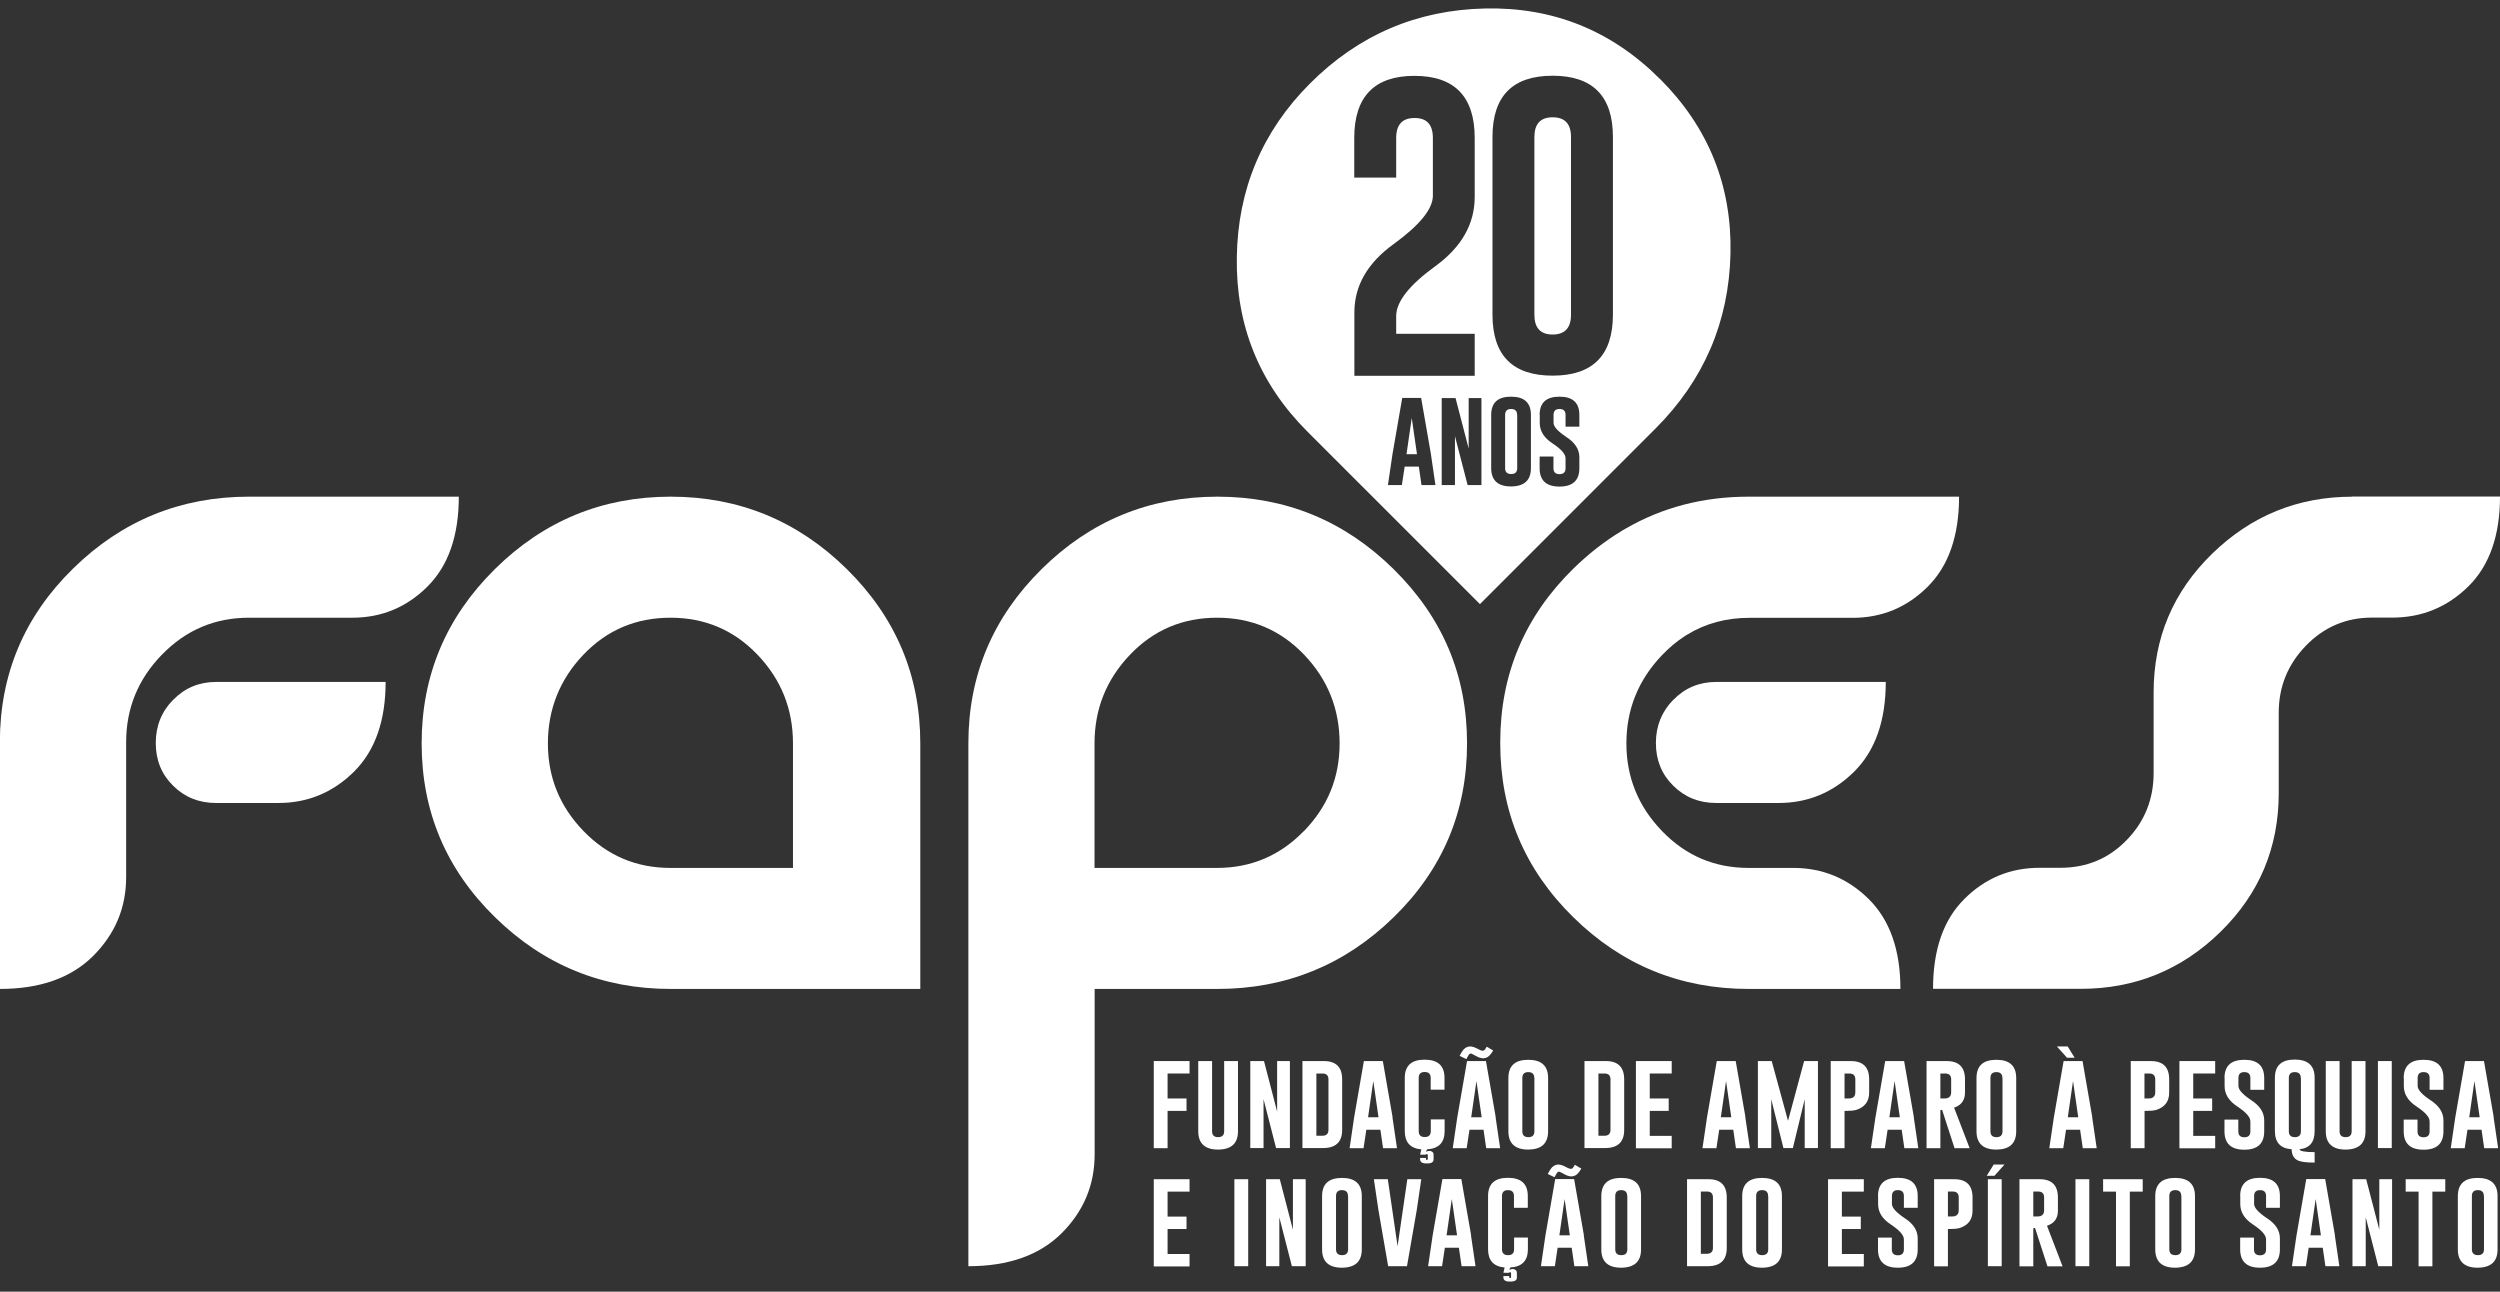
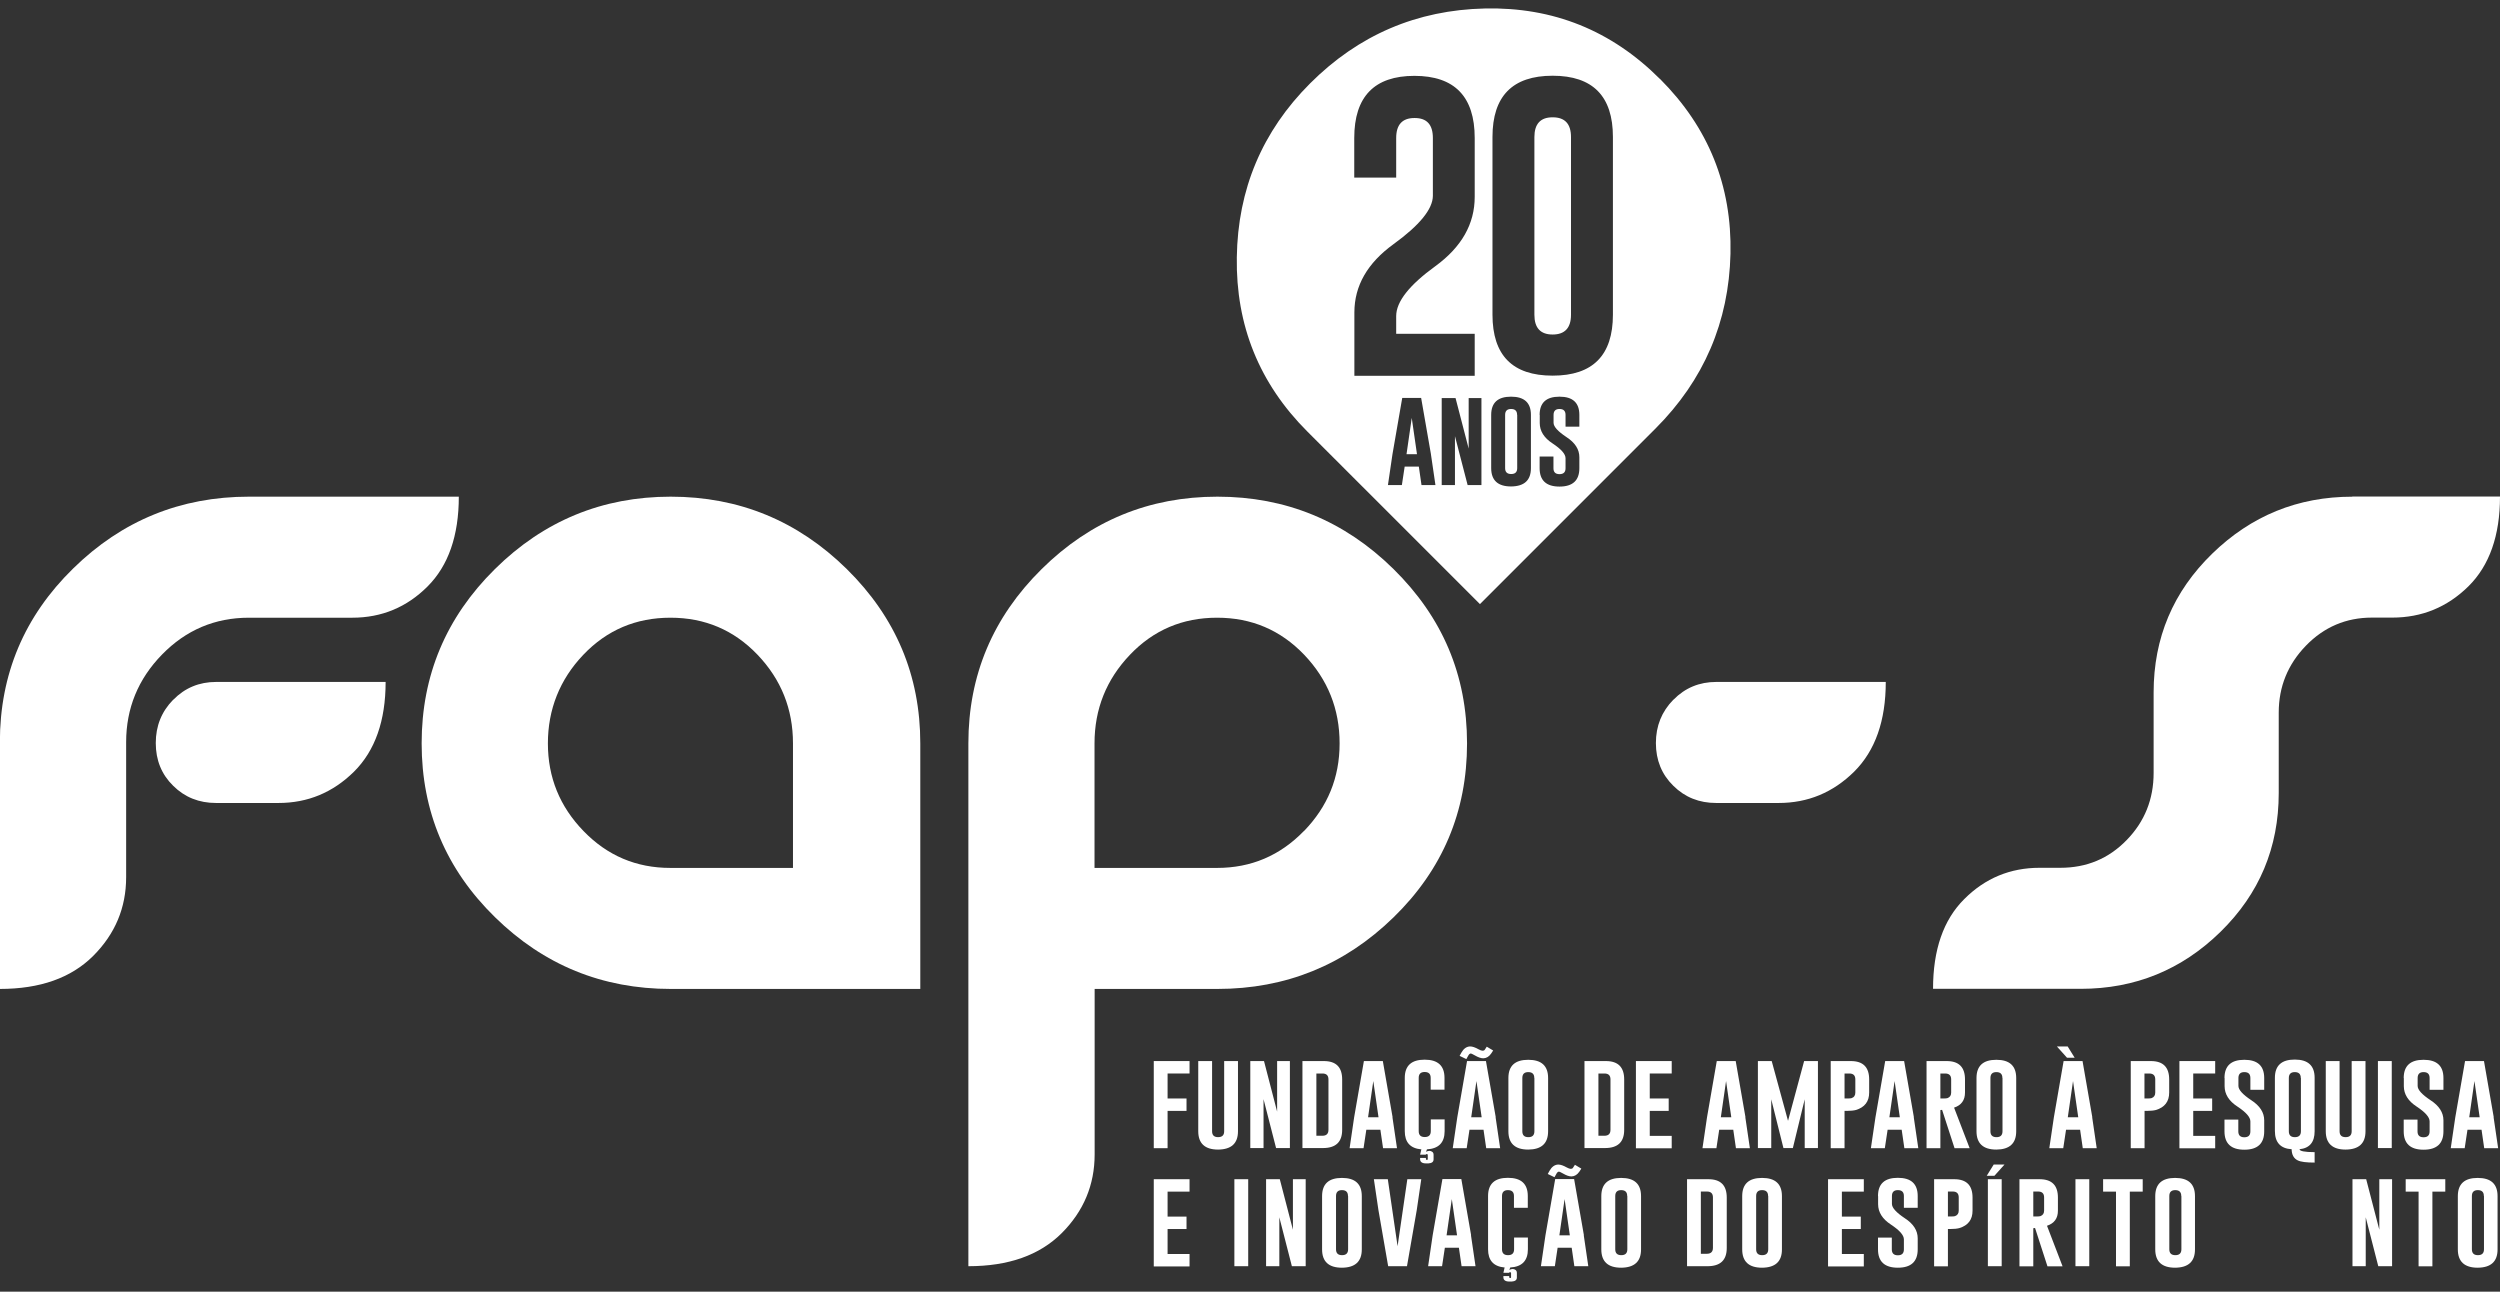
<svg xmlns="http://www.w3.org/2000/svg" width="120" height="62" viewBox="0 0 120 62" fill="none">
  <rect x="0" y="0" width="120" height="62" fill="#333333" stroke="none" />
  <g clip-path="url(#clip0_1_362)">
    <path d="M11.954 29.65H16.91C18.321 29.65 19.525 29.148 20.523 28.15C21.521 27.152 22.023 25.714 22.023 23.84H11.948C8.67 23.84 5.854 24.989 3.513 27.286C1.165 29.583 -0.006 32.365 -0.006 35.627V47.469C1.924 47.469 3.412 46.94 4.471 45.886C5.525 44.832 6.055 43.572 6.055 42.106V35.627C6.055 33.999 6.629 32.594 7.778 31.418C8.926 30.241 10.315 29.65 11.948 29.65H11.954Z" fill="white" />
    <path d="M32.193 23.84C28.914 23.84 26.099 25 23.757 27.314C21.41 29.633 20.239 32.421 20.239 35.683C20.239 38.944 21.41 41.726 23.757 44.023C26.099 46.321 28.914 47.469 32.193 47.469H44.174V35.683C44.174 32.421 42.998 29.633 40.645 27.314C38.292 25 35.477 23.84 32.193 23.84ZM38.058 41.66H32.176C30.542 41.66 29.154 41.074 28.011 39.892C26.868 38.716 26.299 37.311 26.299 35.683C26.299 34.055 26.868 32.616 28 31.429C29.132 30.241 30.526 29.65 32.181 29.65C33.837 29.65 35.226 30.241 36.363 31.429C37.495 32.616 38.063 34.032 38.063 35.683V41.66H38.058Z" fill="white" />
    <path d="M58.436 23.84C55.158 23.84 52.342 25 50.001 27.314C47.653 29.633 46.482 32.421 46.482 35.683V60.778C48.411 60.778 49.9 60.248 50.959 59.194C52.013 58.141 52.543 56.875 52.543 55.414V47.469H58.436C61.714 47.469 64.536 46.326 66.888 44.035C69.241 41.743 70.418 38.961 70.418 35.683C70.418 32.404 69.241 29.633 66.888 27.314C64.536 25 61.72 23.84 58.436 23.84ZM62.584 39.892C61.441 41.069 60.053 41.66 58.419 41.66H52.537V35.683C52.537 34.032 53.106 32.616 54.238 31.429C55.37 30.241 56.764 29.65 58.419 29.65C60.075 29.65 61.464 30.241 62.601 31.429C63.733 32.616 64.301 34.032 64.301 35.683C64.301 37.333 63.727 38.716 62.59 39.892H62.584Z" fill="white" />
    <path d="M112.914 23.841C110.299 23.841 108.057 24.755 106.184 26.578C104.311 28.401 103.374 30.62 103.374 33.235V37.099C103.374 38.359 102.945 39.435 102.081 40.322C101.216 41.214 100.157 41.654 98.897 41.654H97.899C96.488 41.654 95.284 42.156 94.286 43.154C93.282 44.152 92.786 45.59 92.786 47.464H99.873C102.488 47.464 104.723 46.549 106.586 44.726C108.448 42.903 109.379 40.684 109.379 38.069V34.205C109.379 32.962 109.814 31.892 110.683 30.994C111.553 30.096 112.613 29.645 113.85 29.645H114.826C116.253 29.645 117.469 29.143 118.483 28.145C119.493 27.147 120 25.708 120 23.835H112.914V23.841Z" fill="white" />
    <path d="M8.313 33.587C7.755 34.155 7.477 34.847 7.477 35.666C7.477 36.486 7.755 37.172 8.313 37.718C8.87 38.27 9.556 38.543 10.37 38.543H13.364C14.775 38.543 15.979 38.041 16.994 37.038C18.003 36.034 18.51 34.596 18.51 32.733H10.376C9.562 32.733 8.876 33.018 8.319 33.587H8.313Z" fill="white" />
-     <path d="M94.035 23.84H83.933C81.758 23.84 79.796 24.353 78.039 25.368C77.972 25.407 77.906 25.441 77.844 25.48C77.833 25.491 77.816 25.496 77.805 25.508C77.002 25.993 76.244 26.589 75.53 27.286C73.183 29.583 72.012 32.365 72.012 35.627C72.012 35.644 72.012 35.66 72.012 35.683C72.012 38.944 73.177 41.726 75.514 44.023C77.85 46.321 80.654 47.469 83.938 47.469H91.22C91.22 45.596 90.712 44.163 89.703 43.159C88.694 42.161 87.484 41.66 86.073 41.66H83.933C82.299 41.66 80.916 41.074 79.779 39.892C78.641 38.716 78.067 37.311 78.067 35.683C78.067 34.055 78.636 32.639 79.779 31.445C80.119 31.088 80.481 30.787 80.866 30.537C80.888 30.52 80.911 30.509 80.933 30.492C80.95 30.481 80.966 30.475 80.983 30.464C81.864 29.923 82.862 29.656 83.966 29.656H88.922C90.333 29.656 91.537 29.154 92.535 28.156C93.533 27.158 94.035 25.719 94.035 23.846V23.84Z" fill="white" />
    <path d="M80.32 33.587C79.762 34.155 79.483 34.847 79.483 35.666C79.483 36.486 79.762 37.172 80.32 37.718C80.877 38.27 81.563 38.543 82.377 38.543H85.371C86.782 38.543 87.986 38.041 89.001 37.038C90.01 36.034 90.517 34.596 90.517 32.733H82.383C81.569 32.733 80.883 33.018 80.325 33.587H80.32Z" fill="white" />
    <path d="M74.538 5.631H74.521C73.941 5.631 73.651 5.949 73.651 6.579V15.11C73.651 15.739 73.941 16.057 74.527 16.057C75.112 16.057 75.408 15.739 75.408 15.11V6.579C75.408 5.949 75.118 5.631 74.532 5.631H74.538Z" fill="white" />
    <path d="M79.678 3.791C77.348 1.461 74.549 0.335 71.276 0.407C68.009 0.48 65.21 1.678 62.885 4.003C60.588 6.3 59.412 9.088 59.367 12.355C59.317 15.622 60.449 18.41 62.752 20.713L71.037 28.998L79.461 20.573C81.786 18.248 82.985 15.455 83.063 12.182C83.135 8.915 82.009 6.116 79.678 3.786V3.791ZM70.786 9.45C70.786 10.749 70.156 11.859 68.901 12.773C67.647 13.682 67.017 14.479 67.017 15.171V16.024H70.786V18.037H65.01V14.998C65.01 13.721 65.634 12.628 66.888 11.72C68.143 10.811 68.773 10.036 68.778 9.4V6.624C68.778 5.983 68.489 5.665 67.909 5.665H67.892C67.312 5.665 67.017 5.983 67.017 6.624V8.525H65.004V6.624C65.004 4.639 65.969 3.641 67.892 3.641C69.816 3.641 70.786 4.633 70.786 6.624V9.45ZM77.42 15.104C77.42 17.055 76.456 18.031 74.527 18.031C72.598 18.031 71.639 17.055 71.639 15.104V6.574C71.639 4.617 72.598 3.635 74.527 3.635C76.456 3.635 77.42 4.617 77.42 6.574V15.104ZM68.684 21.8L68.901 23.283H68.232L68.104 22.397H67.424L67.29 23.283H66.621L66.838 21.806L67.307 19.102H68.215L68.684 21.794V21.8ZM68.015 21.8L67.764 20.061L67.513 21.8H68.02H68.015ZM69.202 19.107H69.866L70.496 21.532V19.107H71.109V23.283H70.446L69.838 20.936V23.283H69.202V19.107ZM73.484 22.469C73.484 23.055 73.166 23.344 72.531 23.35C71.895 23.35 71.577 23.055 71.577 22.469V19.916C71.577 19.33 71.895 19.04 72.531 19.04C73.166 19.04 73.484 19.33 73.484 19.916V22.469ZM72.821 19.916C72.821 19.726 72.726 19.631 72.531 19.631C72.341 19.631 72.246 19.726 72.246 19.916V22.469C72.246 22.659 72.341 22.753 72.536 22.753C72.731 22.753 72.826 22.659 72.826 22.469V19.916H72.821ZM73.902 19.916C73.902 19.33 74.22 19.04 74.856 19.04C75.491 19.04 75.809 19.33 75.809 19.916V20.479H75.146V19.916C75.146 19.726 75.051 19.631 74.856 19.631C74.666 19.631 74.571 19.726 74.571 19.916V20.295C74.571 20.479 74.778 20.707 75.19 20.98C75.603 21.248 75.809 21.571 75.809 21.945V22.475C75.809 23.06 75.491 23.356 74.856 23.356C74.22 23.356 73.902 23.06 73.902 22.475V21.912H74.566V22.475C74.566 22.664 74.661 22.759 74.856 22.759C75.051 22.759 75.146 22.664 75.146 22.475V21.995C75.146 21.794 74.939 21.56 74.527 21.287C74.114 21.02 73.908 20.691 73.908 20.306V19.916H73.902Z" fill="white" />
    <path d="M55.381 50.931H57.098V51.528H56.044V52.727H56.953V53.323H56.044V55.113H55.381V50.937V50.931Z" fill="white" />
    <path d="M59.423 54.299C59.423 54.884 59.105 55.174 58.469 55.18C57.834 55.18 57.516 54.884 57.516 54.299V50.931H58.18V54.299C58.18 54.489 58.274 54.583 58.469 54.583C58.665 54.583 58.76 54.489 58.76 54.299V50.931H59.423V54.299Z" fill="white" />
    <path d="M60.008 50.931H60.672L61.302 53.357V50.931H61.915V55.107H61.252L60.65 52.76V55.107H60.014V50.931H60.008Z" fill="white" />
    <path d="M62.523 50.931H63.543C64.134 50.931 64.424 51.227 64.424 51.812V54.232C64.424 54.818 64.117 55.107 63.499 55.107H62.517V50.931H62.523ZM63.186 51.528V54.516H63.476C63.666 54.516 63.766 54.422 63.766 54.232V51.812C63.766 51.623 63.671 51.528 63.476 51.528H63.186Z" fill="white" />
    <path d="M66.838 53.63L67.056 55.113H66.387L66.258 54.227H65.584L65.45 55.113H64.781L64.998 53.636L65.467 50.931H66.376L66.844 53.624L66.838 53.63ZM66.169 53.63L65.918 51.89L65.667 53.63H66.175H66.169Z" fill="white" />
    <path d="M68.215 55.169C67.691 55.119 67.429 54.829 67.429 54.293V51.74C67.429 51.154 67.747 50.864 68.383 50.864C69.018 50.864 69.336 51.154 69.336 51.74V52.303H68.673V51.74C68.673 51.55 68.578 51.456 68.383 51.456C68.193 51.456 68.098 51.55 68.098 51.74V54.293C68.098 54.483 68.193 54.578 68.388 54.578C68.583 54.578 68.678 54.483 68.678 54.293V53.73H69.342V54.293C69.342 54.845 69.057 55.135 68.494 55.169L68.45 55.286C68.505 55.258 68.561 55.241 68.611 55.241C68.661 55.241 68.706 55.258 68.745 55.286C68.79 55.314 68.812 55.364 68.812 55.436V55.648C68.812 55.771 68.728 55.832 68.567 55.843C68.544 55.843 68.516 55.843 68.489 55.843C68.472 55.843 68.461 55.843 68.444 55.843C68.26 55.843 68.165 55.771 68.165 55.643V55.581H68.444V55.643C68.444 55.643 68.461 55.676 68.489 55.676C68.516 55.676 68.533 55.665 68.533 55.643V55.431C68.533 55.431 68.516 55.392 68.489 55.392C68.489 55.392 68.444 55.403 68.433 55.425H68.165L68.227 55.158L68.215 55.169Z" fill="white" />
    <path d="M71.789 53.63L72.007 55.113H71.338L71.209 54.227H70.535L70.401 55.113H69.732L69.949 53.636L70.418 50.932H71.326L71.795 53.625L71.789 53.63ZM70.384 50.837L70.061 50.681L70.144 50.53C70.25 50.341 70.384 50.24 70.552 50.229H70.568C70.674 50.229 70.808 50.274 70.975 50.368C71.053 50.413 71.12 50.435 71.17 50.435C71.215 50.435 71.248 50.419 71.271 50.385L71.365 50.24L71.672 50.424L71.577 50.569C71.477 50.714 71.354 50.792 71.209 50.798H71.193C71.087 50.798 70.953 50.753 70.791 50.658C70.691 50.603 70.624 50.569 70.607 50.569H70.596C70.552 50.569 70.507 50.608 70.468 50.686L70.384 50.837ZM71.12 53.63L70.869 51.891L70.618 53.63H71.126H71.12Z" fill="white" />
    <path d="M74.309 54.299C74.309 54.885 73.992 55.175 73.356 55.18C72.72 55.18 72.403 54.885 72.403 54.299V51.746C72.403 51.16 72.72 50.87 73.356 50.87C73.992 50.87 74.309 51.16 74.309 51.746V54.299ZM73.646 51.746C73.646 51.556 73.551 51.461 73.356 51.461C73.166 51.461 73.072 51.556 73.072 51.746V54.299C73.072 54.489 73.166 54.584 73.362 54.584C73.557 54.584 73.651 54.489 73.651 54.299V51.746H73.646Z" fill="white" />
    <path d="M76.06 50.931H77.08C77.671 50.931 77.961 51.227 77.961 51.812V54.232C77.961 54.818 77.655 55.107 77.036 55.107H76.055V50.931H76.06ZM76.724 51.528V54.516H77.013C77.203 54.516 77.303 54.422 77.303 54.232V51.812C77.303 51.623 77.209 51.528 77.013 51.528H76.724Z" fill="white" />
    <path d="M78.524 50.931H80.242V51.528H79.188V52.727H80.097V53.323H79.188V54.522H80.242V55.118H78.524V50.943V50.931Z" fill="white" />
    <path d="M83.776 53.63L83.994 55.113H83.325L83.197 54.227H82.522L82.388 55.113H81.719L81.936 53.636L82.405 50.931H83.314L83.782 53.624L83.776 53.63ZM83.102 53.63L82.851 51.89L82.6 53.63H83.107H83.102Z" fill="white" />
    <path d="M85.828 53.792L86.598 50.931H87.261V55.107H86.626V52.766L86.057 55.107H85.605L85.02 52.766V55.107H84.379V50.931H85.042L85.823 53.792H85.828Z" fill="white" />
    <path d="M87.874 50.931H88.839C89.43 50.931 89.72 51.227 89.72 51.812V52.442C89.72 52.872 89.508 53.15 89.084 53.279C88.984 53.306 88.833 53.323 88.644 53.323H88.538V55.113H87.874V50.937V50.931ZM88.538 51.528V52.727H88.688C88.783 52.727 88.844 52.721 88.878 52.71C89.001 52.665 89.056 52.576 89.056 52.442V51.812C89.056 51.623 88.962 51.528 88.766 51.528H88.532H88.538Z" fill="white" />
    <path d="M91.861 53.63L92.078 55.113H91.409L91.281 54.227H90.606L90.472 55.113H89.803L90.021 53.636L90.489 50.931H91.398L91.866 53.624L91.861 53.63ZM91.192 53.63L90.941 51.89L90.69 53.63H91.197H91.192Z" fill="white" />
    <path d="M92.474 50.931H93.439C94.03 50.931 94.32 51.227 94.32 51.812V52.442C94.32 52.81 94.147 53.05 93.796 53.167L94.543 55.113H93.818L93.221 53.273L93.138 53.284V55.113H92.474V50.937V50.931ZM93.138 51.528V52.727H93.288C93.383 52.727 93.444 52.721 93.478 52.71C93.6 52.665 93.656 52.576 93.656 52.442V51.812C93.656 51.623 93.561 51.528 93.366 51.528H93.132H93.138Z" fill="white" />
    <path d="M96.778 54.299C96.778 54.885 96.46 55.175 95.825 55.18C95.189 55.18 94.872 54.885 94.872 54.299V51.746C94.872 51.16 95.189 50.87 95.825 50.87C96.46 50.87 96.778 51.16 96.778 51.746V54.299ZM96.115 51.746C96.115 51.556 96.02 51.461 95.825 51.461C95.635 51.461 95.541 51.556 95.541 51.746V54.299C95.541 54.489 95.635 54.584 95.831 54.584C96.026 54.584 96.12 54.489 96.12 54.299V51.746H96.115Z" fill="white" />
    <path d="M100.425 53.63L100.642 55.113H99.973L99.845 54.227H99.17L99.036 55.113H98.367L98.585 53.636L99.053 50.932H99.962L100.43 53.625L100.425 53.63ZM98.73 50.229H99.248L99.583 50.77H99.215L98.73 50.229ZM99.756 53.63L99.505 51.891L99.254 53.63H99.761H99.756Z" fill="white" />
    <path d="M102.276 50.931H103.24C103.831 50.931 104.121 51.227 104.121 51.812V52.442C104.121 52.872 103.909 53.15 103.486 53.279C103.385 53.306 103.235 53.323 103.045 53.323H102.939V55.113H102.276V50.937V50.931ZM102.934 51.528V52.727H103.084C103.179 52.727 103.24 52.721 103.274 52.71C103.396 52.665 103.452 52.576 103.452 52.442V51.812C103.452 51.623 103.357 51.528 103.162 51.528H102.928H102.934Z" fill="white" />
    <path d="M104.612 50.931H106.329V51.528H105.275V52.727H106.184V53.323H105.275V54.522H106.329V55.118H104.612V50.943V50.931Z" fill="white" />
    <path d="M106.775 51.746C106.775 51.16 107.093 50.87 107.728 50.87C108.364 50.87 108.682 51.16 108.682 51.746V52.309H108.018V51.746C108.018 51.556 107.924 51.461 107.728 51.461C107.539 51.461 107.444 51.556 107.444 51.746V52.125C107.444 52.309 107.65 52.537 108.063 52.811C108.476 53.078 108.682 53.402 108.682 53.775V54.305C108.682 54.89 108.364 55.186 107.728 55.186C107.093 55.186 106.775 54.89 106.775 54.305V53.742H107.439V54.305C107.439 54.494 107.533 54.589 107.728 54.589C107.924 54.589 108.018 54.494 108.018 54.305V53.825C108.018 53.625 107.812 53.391 107.4 53.117C106.987 52.85 106.781 52.521 106.781 52.136V51.746H106.775Z" fill="white" />
    <path d="M111.102 54.299C111.102 54.823 110.862 55.113 110.377 55.163C110.382 55.253 110.628 55.303 111.102 55.303V55.804C110.711 55.804 110.438 55.771 110.293 55.699C110.104 55.609 110.003 55.431 109.998 55.163C109.462 55.13 109.195 54.834 109.195 54.288V51.734C109.195 51.149 109.513 50.859 110.148 50.859C110.784 50.859 111.102 51.149 111.102 51.734V54.288V54.299ZM110.438 51.746C110.438 51.556 110.343 51.461 110.148 51.461C109.959 51.461 109.864 51.556 109.864 51.746V54.299C109.864 54.489 109.959 54.584 110.154 54.584C110.349 54.584 110.444 54.489 110.444 54.299V51.746H110.438Z" fill="white" />
    <path d="M113.544 54.299C113.544 54.884 113.226 55.174 112.59 55.18C111.955 55.18 111.637 54.884 111.637 54.299V50.931H112.3V54.299C112.3 54.489 112.395 54.583 112.59 54.583C112.785 54.583 112.88 54.489 112.88 54.299V50.931H113.544V54.299Z" fill="white" />
    <path d="M114.14 50.931H114.804V55.107H114.14V50.931Z" fill="white" />
    <path d="M115.378 51.746C115.378 51.16 115.696 50.87 116.331 50.87C116.967 50.87 117.285 51.16 117.285 51.746V52.309H116.621V51.746C116.621 51.556 116.527 51.461 116.331 51.461C116.142 51.461 116.047 51.556 116.047 51.746V52.125C116.047 52.309 116.253 52.537 116.666 52.811C117.078 53.078 117.285 53.402 117.285 53.775V54.305C117.285 54.89 116.967 55.186 116.331 55.186C115.696 55.186 115.378 54.89 115.378 54.305V53.742H116.041V54.305C116.041 54.494 116.136 54.589 116.331 54.589C116.527 54.589 116.621 54.494 116.621 54.305V53.825C116.621 53.625 116.415 53.391 116.002 53.117C115.59 52.85 115.384 52.521 115.384 52.136V51.746H115.378Z" fill="white" />
    <path d="M119.693 53.63L119.911 55.113H119.242L119.114 54.227H118.439L118.305 55.113H117.636L117.853 53.636L118.322 50.931H119.231L119.699 53.624L119.693 53.63ZM119.024 53.63L118.773 51.89L118.523 53.63H119.03H119.024Z" fill="white" />
    <path d="M55.381 56.602H57.098V57.198H56.044V58.397H56.953V58.993H56.044V60.192H57.098V60.789H55.381V56.613V56.602Z" fill="white" />
    <path d="M59.25 56.602H59.914V60.778H59.25V56.602Z" fill="white" />
    <path d="M60.767 56.602H61.43L62.06 59.027V56.602H62.673V60.778H62.01L61.408 58.43V60.778H60.772V56.602H60.767Z" fill="white" />
    <path d="M65.366 59.969C65.366 60.555 65.049 60.844 64.413 60.85C63.777 60.85 63.46 60.555 63.46 59.969V57.416C63.46 56.83 63.777 56.54 64.413 56.54C65.049 56.54 65.366 56.83 65.366 57.416V59.969ZM64.703 57.41C64.703 57.221 64.608 57.126 64.413 57.126C64.223 57.126 64.129 57.221 64.129 57.41V59.964C64.129 60.153 64.223 60.248 64.418 60.248C64.614 60.248 64.709 60.153 64.709 59.964V57.41H64.703Z" fill="white" />
    <path d="M67.541 60.778H66.632L66.164 58.079L65.946 56.602H66.615L67.084 59.819L67.552 56.602H68.221L68.004 58.085L67.535 60.778H67.541Z" fill="white" />
    <path d="M70.607 59.295L70.825 60.778H70.156L70.027 59.891H69.353L69.219 60.778H68.55L68.767 59.3L69.236 56.596H70.144L70.613 59.289L70.607 59.295ZM69.938 59.295L69.687 57.555L69.436 59.295H69.944H69.938Z" fill="white" />
    <path d="M72.213 60.839C71.689 60.789 71.427 60.499 71.427 59.964V57.41C71.427 56.825 71.745 56.535 72.38 56.535C73.016 56.535 73.334 56.825 73.334 57.41V57.973H72.67V57.41C72.67 57.221 72.575 57.126 72.38 57.126C72.191 57.126 72.096 57.221 72.096 57.41V59.964C72.096 60.153 72.191 60.248 72.386 60.248C72.581 60.248 72.676 60.153 72.676 59.964V59.401H73.339V59.964C73.339 60.516 73.055 60.806 72.492 60.839L72.447 60.956C72.503 60.928 72.559 60.912 72.609 60.912C72.659 60.912 72.704 60.928 72.743 60.956C72.787 60.984 72.81 61.034 72.81 61.107V61.319C72.81 61.441 72.726 61.503 72.564 61.514C72.542 61.514 72.514 61.514 72.486 61.514C72.469 61.514 72.458 61.514 72.442 61.514C72.258 61.514 72.163 61.441 72.163 61.313V61.252H72.442V61.313C72.442 61.313 72.458 61.346 72.486 61.346C72.514 61.346 72.531 61.335 72.531 61.313V61.101C72.531 61.101 72.514 61.062 72.486 61.062C72.486 61.062 72.442 61.073 72.43 61.096H72.163L72.224 60.828L72.213 60.839Z" fill="white" />
    <path d="M76.021 59.295L76.238 60.778H75.569L75.441 59.891H74.766L74.633 60.778H73.964L74.181 59.3L74.649 56.596H75.558L76.027 59.289L76.021 59.295ZM74.616 56.507L74.293 56.351L74.376 56.2C74.482 56.011 74.616 55.91 74.783 55.899H74.8C74.906 55.899 75.04 55.944 75.207 56.039C75.285 56.083 75.352 56.105 75.402 56.105C75.447 56.105 75.48 56.089 75.502 56.055L75.597 55.91L75.904 56.094L75.809 56.239C75.709 56.384 75.586 56.462 75.441 56.468H75.424C75.319 56.468 75.185 56.423 75.023 56.328C74.923 56.273 74.856 56.239 74.839 56.239H74.828C74.783 56.239 74.739 56.278 74.7 56.356L74.616 56.507ZM75.352 59.295L75.101 57.555L74.85 59.295H75.358H75.352Z" fill="white" />
    <path d="M78.77 59.969C78.77 60.555 78.452 60.844 77.816 60.85C77.181 60.85 76.863 60.555 76.863 59.969V57.416C76.863 56.83 77.181 56.54 77.816 56.54C78.452 56.54 78.77 56.83 78.77 57.416V59.969ZM78.106 57.41C78.106 57.221 78.011 57.126 77.816 57.126C77.627 57.126 77.532 57.221 77.532 57.41V59.964C77.532 60.153 77.627 60.248 77.822 60.248C78.017 60.248 78.112 60.153 78.112 59.964V57.41H78.106Z" fill="white" />
    <path d="M80.983 56.602H82.003C82.594 56.602 82.884 56.897 82.884 57.483V59.902C82.884 60.488 82.578 60.778 81.959 60.778H80.978V56.602H80.983ZM81.641 57.193V60.181H81.931C82.121 60.181 82.221 60.086 82.221 59.897V57.477C82.221 57.288 82.126 57.193 81.931 57.193H81.641Z" fill="white" />
    <path d="M85.533 59.969C85.533 60.555 85.215 60.844 84.579 60.85C83.944 60.85 83.626 60.555 83.626 59.969V57.416C83.626 56.83 83.944 56.54 84.579 56.54C85.215 56.54 85.533 56.83 85.533 57.416V59.969ZM84.869 57.41C84.869 57.221 84.774 57.126 84.579 57.126C84.39 57.126 84.295 57.221 84.295 57.41V59.964C84.295 60.153 84.39 60.248 84.585 60.248C84.78 60.248 84.875 60.153 84.875 59.964V57.41H84.869Z" fill="white" />
    <path d="M87.746 56.602H89.463V57.198H88.41V58.397H89.318V58.993H88.41V60.192H89.463V60.789H87.746V56.613V56.602Z" fill="white" />
    <path d="M90.144 57.41C90.144 56.825 90.461 56.535 91.097 56.535C91.733 56.535 92.05 56.825 92.05 57.41V57.973H91.387V57.41C91.387 57.221 91.292 57.126 91.097 57.126C90.907 57.126 90.813 57.221 90.813 57.41V57.789C90.813 57.973 91.019 58.202 91.431 58.475C91.844 58.743 92.05 59.066 92.05 59.44V59.969C92.05 60.555 91.733 60.85 91.097 60.85C90.461 60.85 90.144 60.555 90.144 59.969V59.406H90.807V59.969C90.807 60.159 90.902 60.254 91.097 60.254C91.292 60.254 91.387 60.159 91.387 59.969V59.49C91.387 59.289 91.181 59.055 90.768 58.782C90.355 58.514 90.149 58.185 90.149 57.8V57.41H90.144Z" fill="white" />
    <path d="M92.837 56.602H93.801C94.392 56.602 94.682 56.897 94.682 57.483V58.113C94.682 58.542 94.47 58.821 94.046 58.949C93.946 58.977 93.796 58.993 93.606 58.993H93.5V60.783H92.837V56.607V56.602ZM93.5 57.193V58.391H93.65C93.745 58.391 93.807 58.386 93.84 58.375C93.963 58.33 94.019 58.241 94.019 58.107V57.477C94.019 57.288 93.924 57.193 93.729 57.193H93.494H93.5Z" fill="white" />
    <path d="M95.73 56.44H95.362L95.697 55.899H96.215L95.73 56.44ZM95.418 56.602H96.081V60.778H95.418V56.602Z" fill="white" />
    <path d="M96.934 56.602H97.899C98.49 56.602 98.78 56.897 98.78 57.483V58.113C98.78 58.481 98.607 58.72 98.256 58.837L99.003 60.783H98.278L97.682 58.943L97.598 58.955V60.783H96.934V56.607V56.602ZM97.598 57.193V58.391H97.749C97.843 58.391 97.905 58.386 97.938 58.375C98.061 58.33 98.117 58.241 98.117 58.107V57.477C98.117 57.288 98.022 57.193 97.826 57.193H97.592H97.598Z" fill="white" />
    <path d="M99.622 56.602H100.285V60.778H99.622V56.602Z" fill="white" />
    <path d="M102.85 56.602V57.198H102.231V60.783H101.568V57.198H100.949V56.602H102.856H102.85Z" fill="white" />
    <path d="M105.359 59.969C105.359 60.555 105.041 60.844 104.406 60.85C103.77 60.85 103.452 60.555 103.452 59.969V57.416C103.452 56.83 103.77 56.54 104.406 56.54C105.041 56.54 105.359 56.83 105.359 57.416V59.969ZM104.701 57.41C104.701 57.221 104.606 57.126 104.411 57.126C104.222 57.126 104.127 57.221 104.127 57.41V59.964C104.127 60.153 104.222 60.248 104.417 60.248C104.612 60.248 104.707 60.153 104.707 59.964V57.41H104.701Z" fill="white" />
-     <path d="M107.528 57.41C107.528 56.825 107.846 56.535 108.481 56.535C109.117 56.535 109.435 56.825 109.435 57.41V57.973H108.771V57.41C108.771 57.221 108.676 57.126 108.481 57.126C108.292 57.126 108.197 57.221 108.197 57.41V57.789C108.197 57.973 108.403 58.202 108.816 58.475C109.228 58.743 109.435 59.066 109.435 59.44V59.969C109.435 60.555 109.117 60.85 108.481 60.85C107.846 60.85 107.528 60.555 107.528 59.969V59.406H108.191V59.969C108.191 60.159 108.286 60.254 108.481 60.254C108.676 60.254 108.771 60.159 108.771 59.969V59.49C108.771 59.289 108.565 59.055 108.152 58.782C107.74 58.514 107.533 58.185 107.533 57.8V57.41H107.528Z" fill="white" />
-     <path d="M112.072 59.295L112.289 60.778H111.62L111.492 59.891H110.817L110.683 60.778H110.014L110.232 59.3L110.7 56.596H111.609L112.077 59.289L112.072 59.295ZM111.403 59.295L111.152 57.555L110.901 59.295H111.408H111.403Z" fill="white" />
    <path d="M112.914 56.602H113.577L114.207 59.027V56.602H114.82V60.778H114.157L113.555 58.43V60.778H112.919V56.602H112.914Z" fill="white" />
    <path d="M117.374 56.602V57.198H116.755V60.783H116.092V57.198H115.473V56.602H117.38H117.374Z" fill="white" />
    <path d="M119.883 59.969C119.883 60.555 119.565 60.844 118.93 60.85C118.294 60.85 117.976 60.555 117.976 59.969V57.416C117.976 56.83 118.294 56.54 118.93 56.54C119.565 56.54 119.883 56.83 119.883 57.416V59.969ZM119.225 57.41C119.225 57.221 119.13 57.126 118.935 57.126C118.746 57.126 118.651 57.221 118.651 57.41V59.964C118.651 60.153 118.746 60.248 118.941 60.248C119.136 60.248 119.231 60.153 119.231 59.964V57.41H119.225Z" fill="white" />
  </g>
  <defs>
    <clipPath id="clip0_1_362">
      <rect width="120" height="61.118" fill="white" transform="translate(0 0.407)" />
    </clipPath>
  </defs>
</svg>